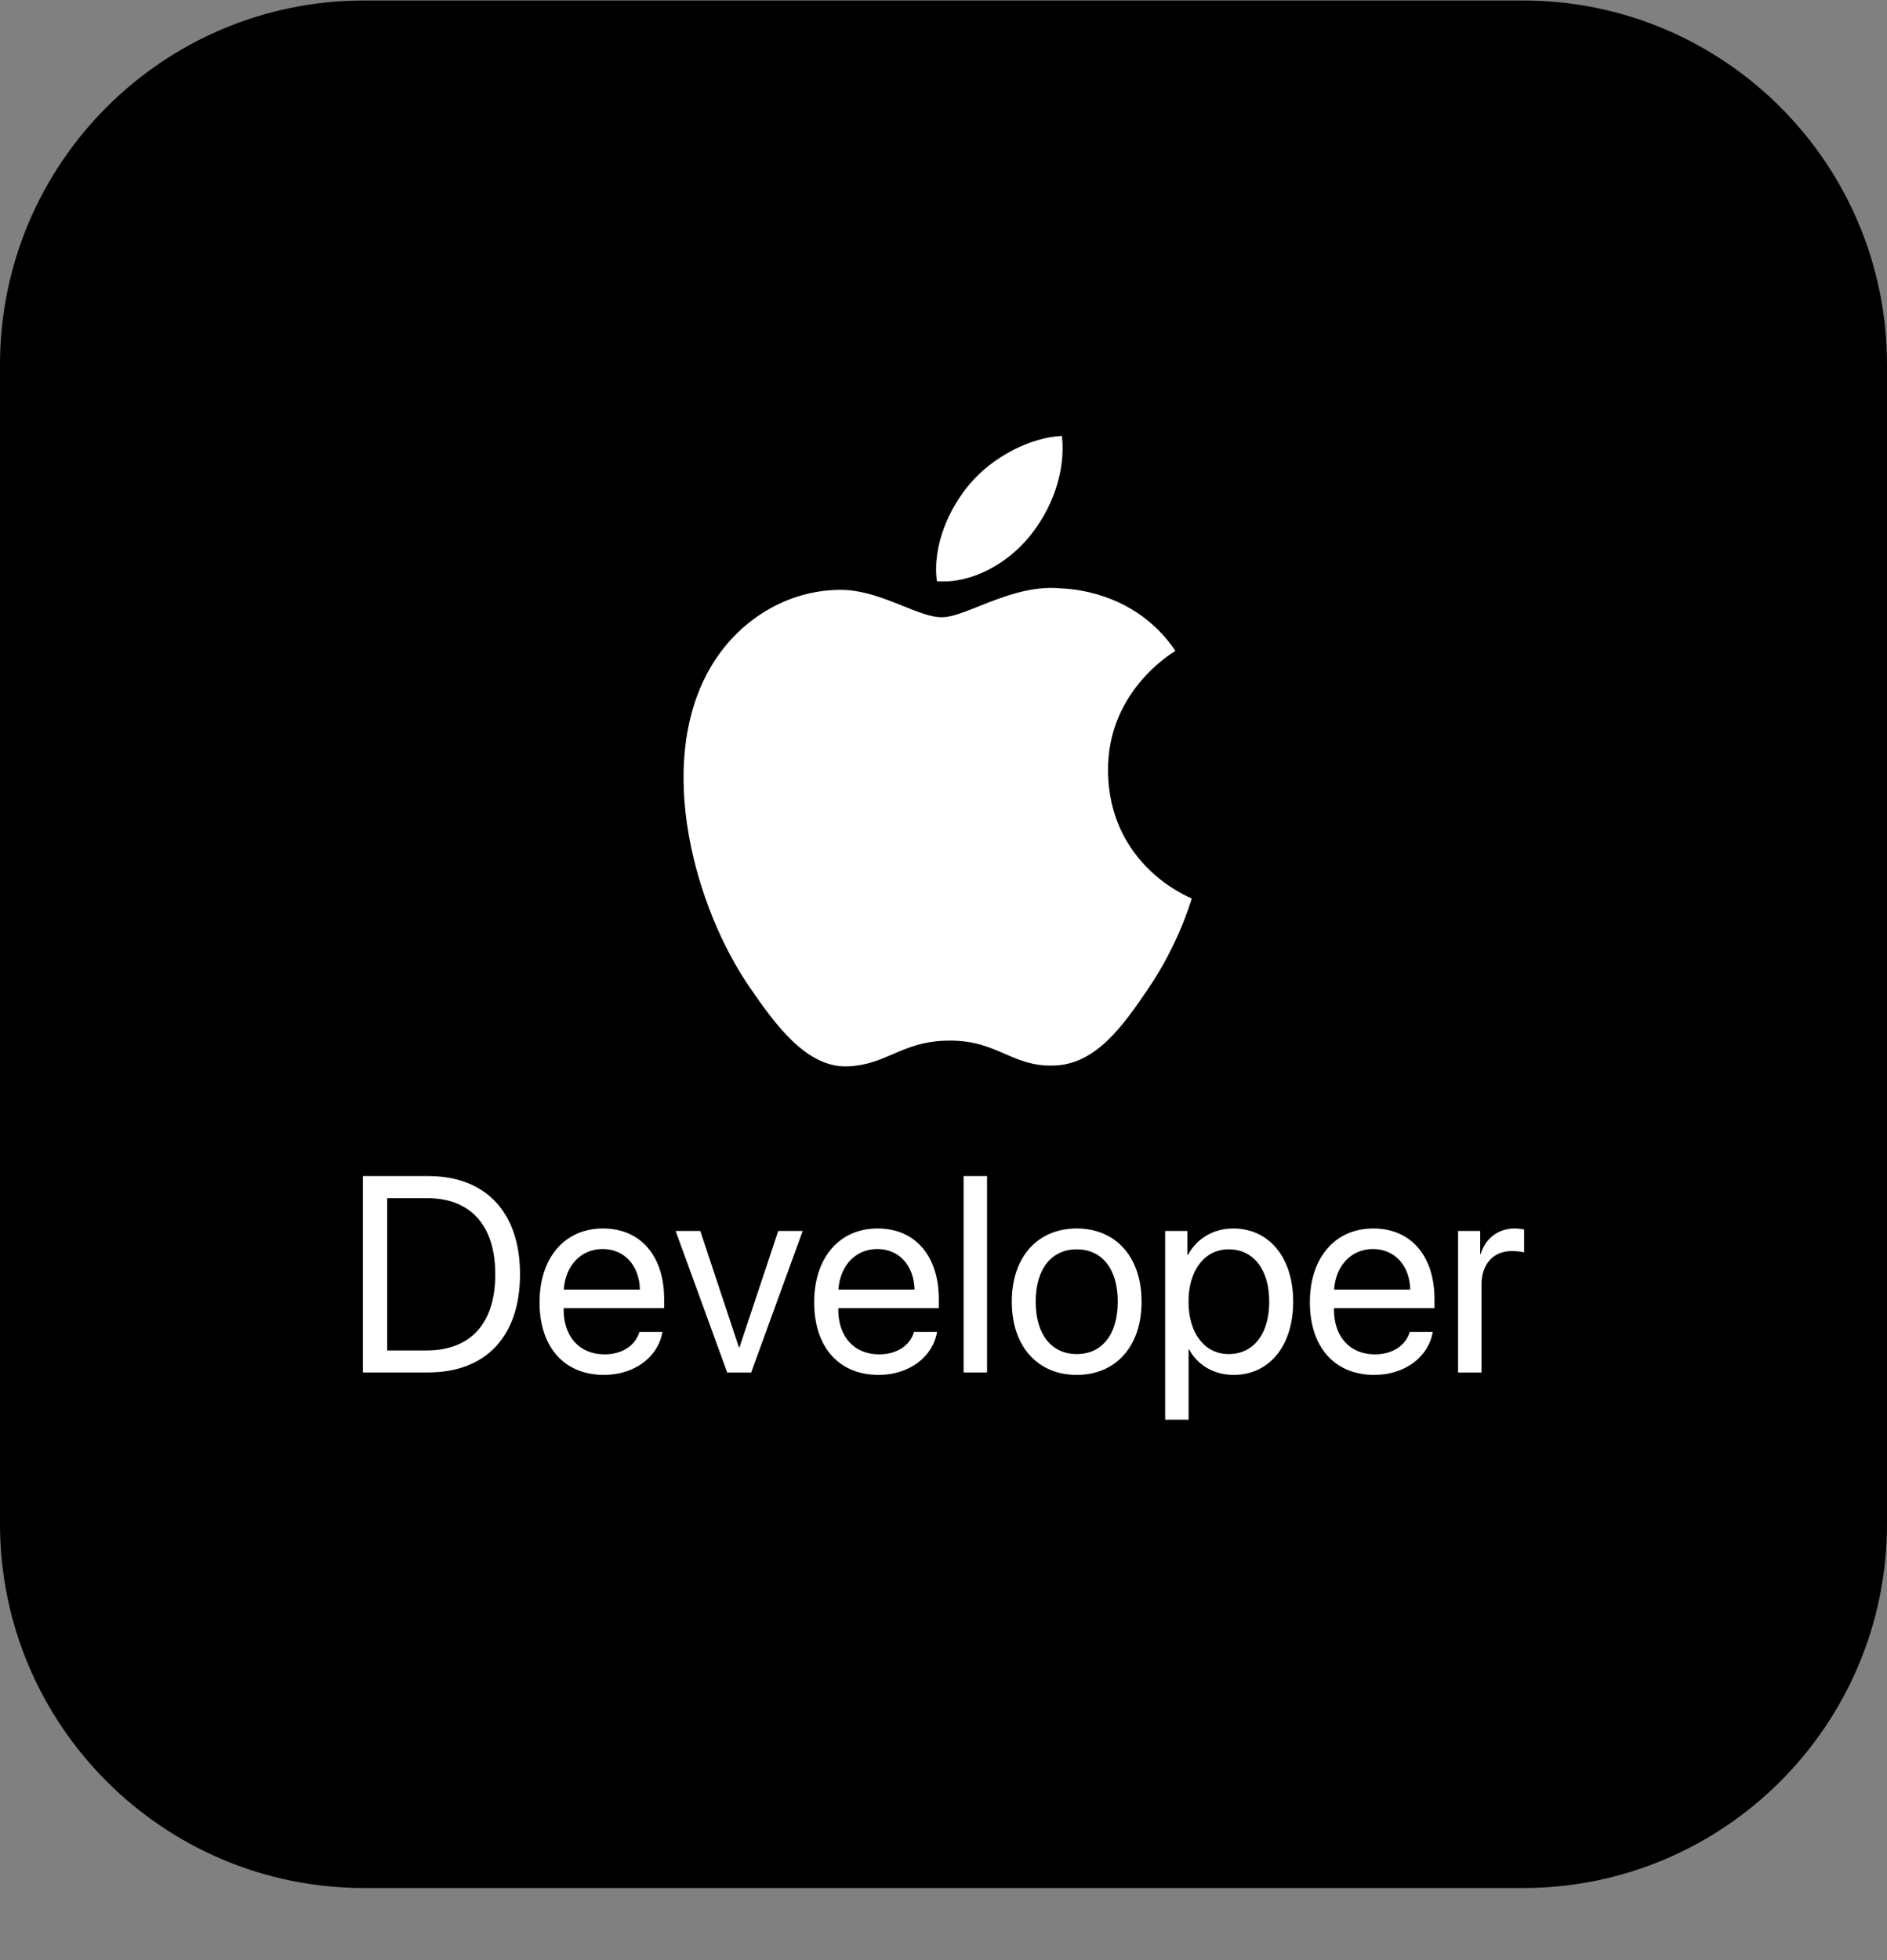
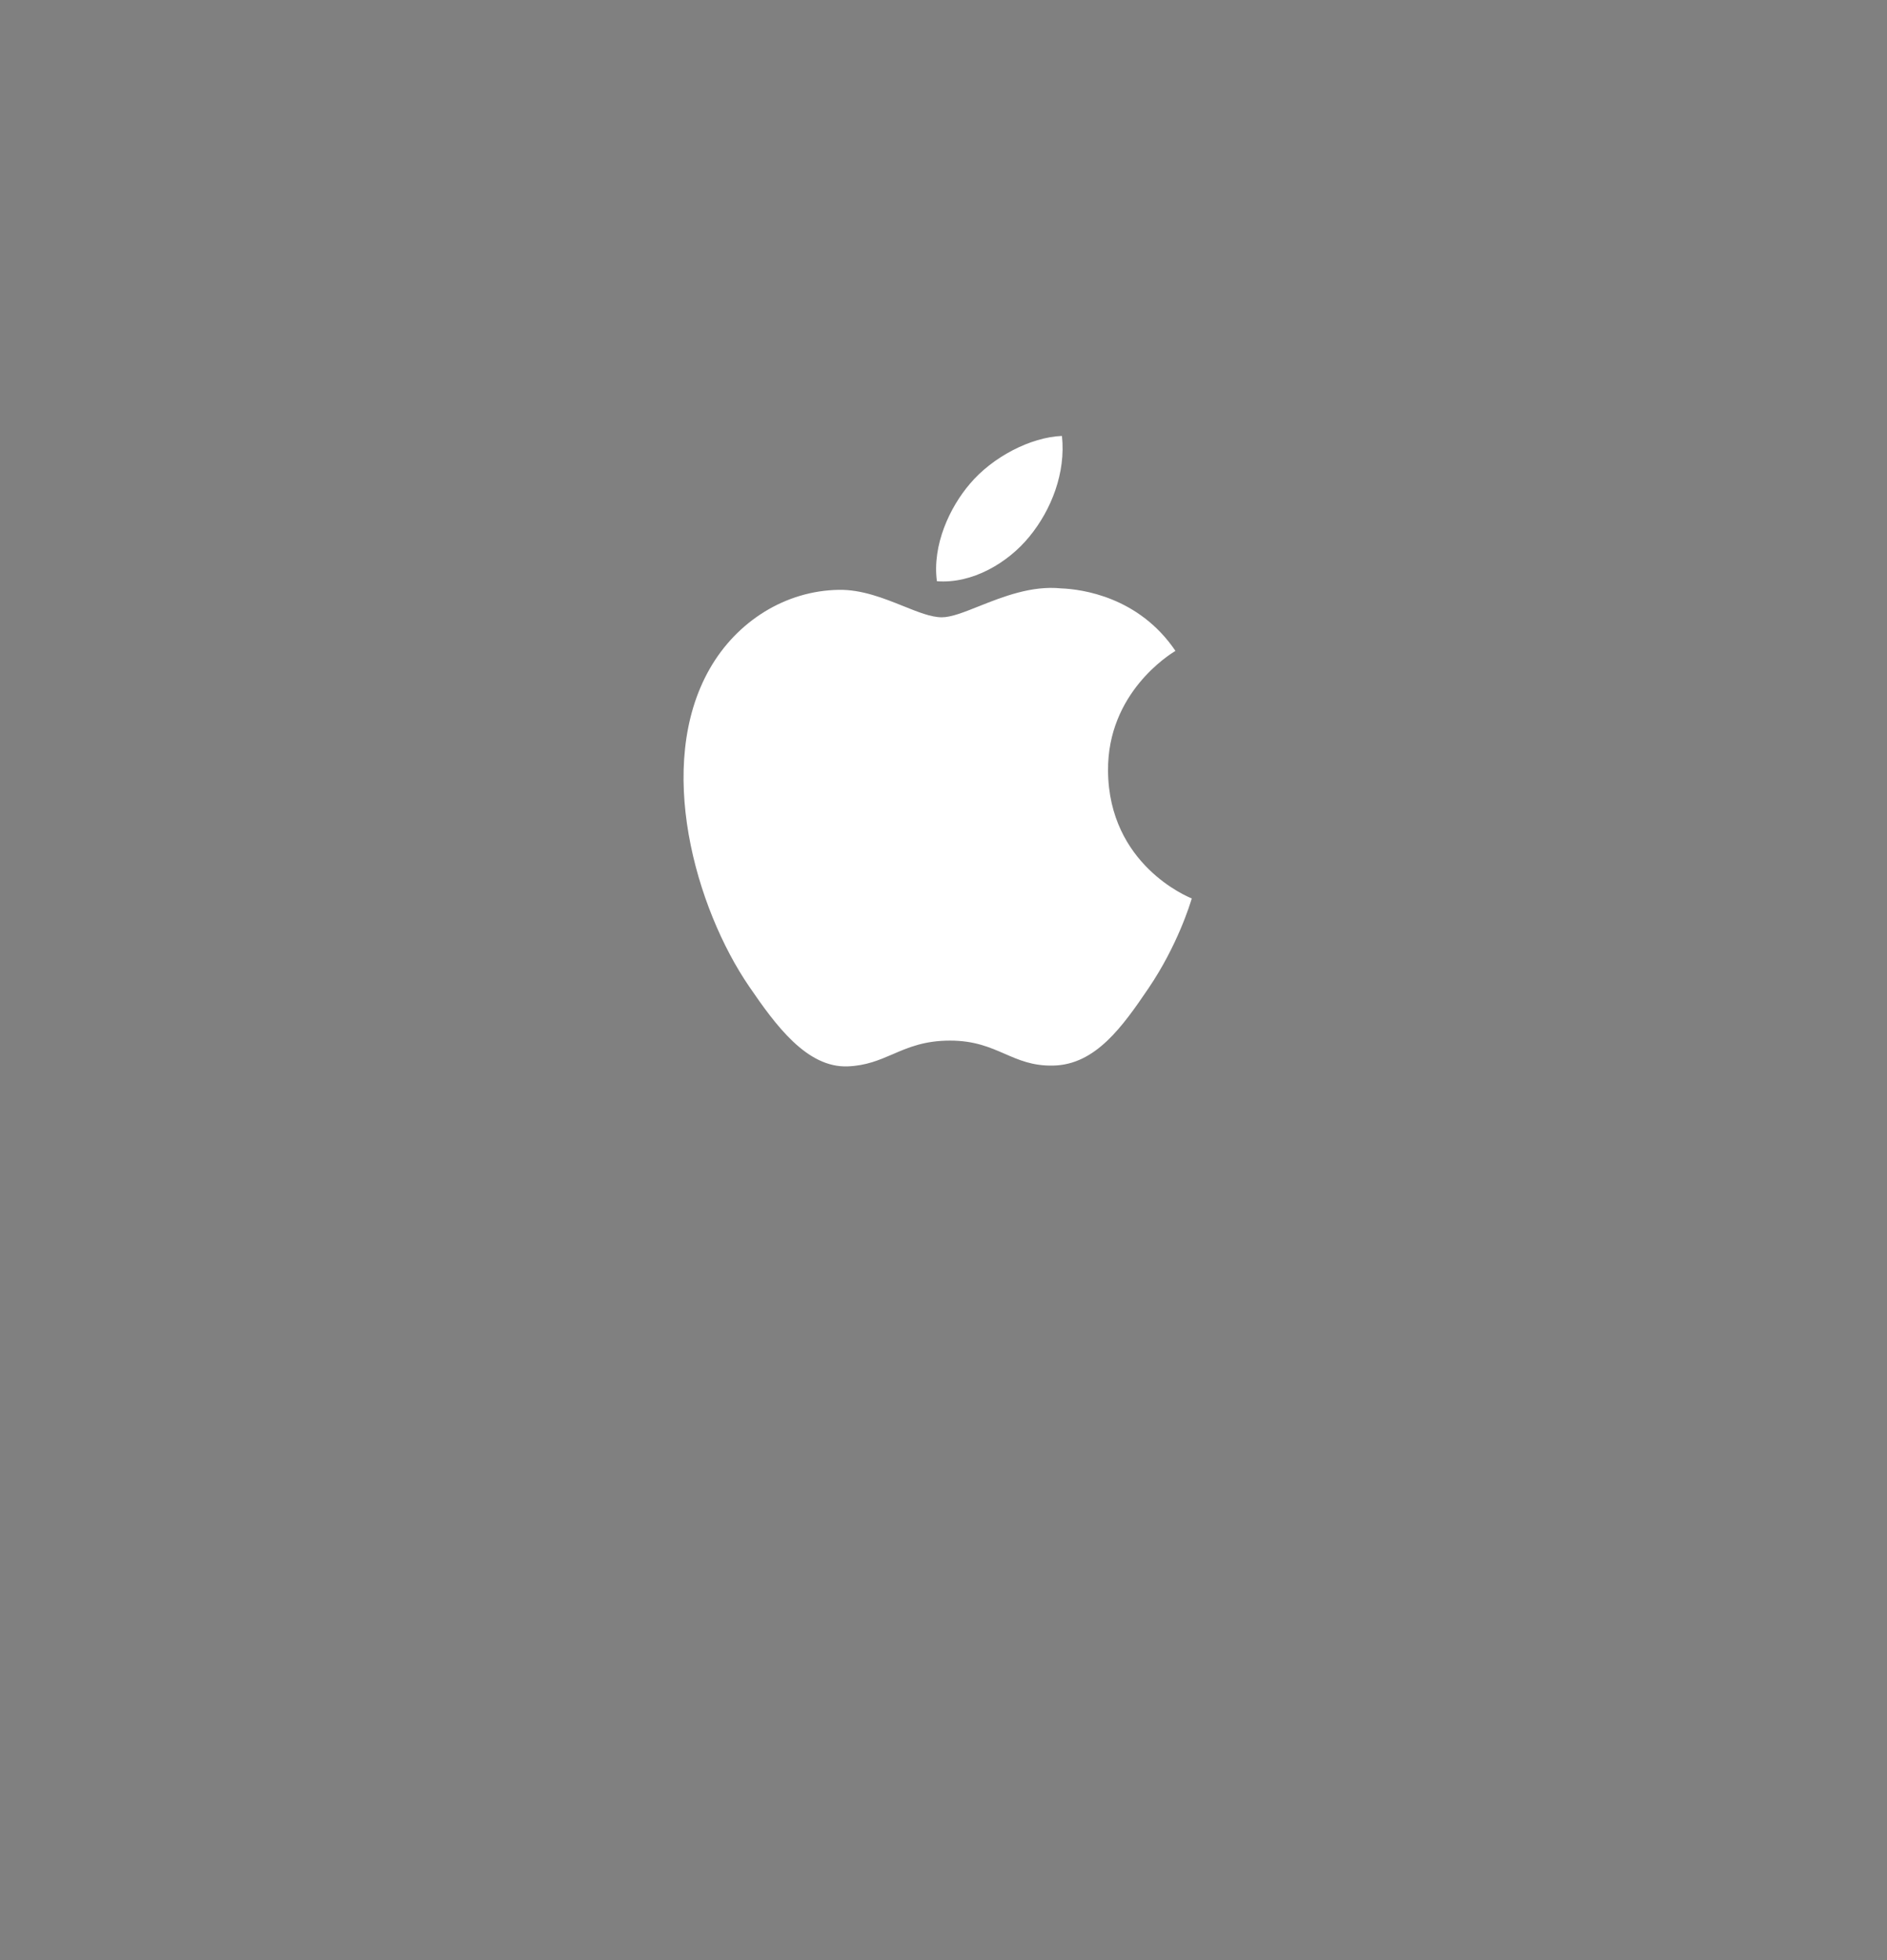
<svg xmlns="http://www.w3.org/2000/svg" width="26" height="27" viewBox="0 0 26 27" fill="none">
  <rect x="0" y="0" width="26" height="27" fill="#808080" stroke="none" />
-   <path d="M0 5.023C0 2.252 2.246 0.007 5.016 0.007H20.984C23.754 0.007 26 2.252 26 5.023V20.99C26 23.761 23.754 26.007 20.984 26.007H5.016C2.246 26.007 0 23.761 0 20.99V5.023Z" fill="black" />
  <path fill-rule="evenodd" clip-rule="evenodd" d="M14.632 6.005C14.687 6.513 14.485 7.024 14.184 7.391C13.884 7.759 13.391 8.044 12.909 8.006C12.843 7.508 13.086 6.988 13.365 6.663C13.675 6.296 14.199 6.022 14.632 6.005ZM16.419 12.375C16.367 12.354 15.278 11.909 15.267 10.619C15.257 9.543 16.118 9.014 16.192 8.968C16.194 8.967 16.195 8.967 16.196 8.966C15.691 8.219 14.903 8.116 14.623 8.105C14.213 8.063 13.816 8.221 13.491 8.35C13.285 8.432 13.108 8.503 12.977 8.503C12.829 8.503 12.648 8.43 12.444 8.348C12.177 8.241 11.872 8.119 11.557 8.125C10.827 8.136 10.154 8.554 9.778 9.214C9.02 10.543 9.584 12.511 10.323 13.59C10.684 14.117 11.115 14.711 11.681 14.689C11.934 14.679 12.114 14.602 12.3 14.522C12.514 14.429 12.737 14.334 13.09 14.334C13.426 14.334 13.639 14.427 13.844 14.516C14.04 14.601 14.228 14.684 14.509 14.678C15.095 14.668 15.467 14.14 15.826 13.611C16.227 13.019 16.4 12.445 16.419 12.381C16.42 12.379 16.421 12.377 16.421 12.376C16.421 12.376 16.42 12.376 16.419 12.375Z" fill="white" />
-   <path fill-rule="evenodd" clip-rule="evenodd" d="M5 16.2H5.9C6.695 16.2 7.165 16.701 7.165 17.552C7.165 18.405 6.697 18.905 5.9 18.905H5V16.2ZM5.335 16.504V18.602H5.879C6.486 18.602 6.824 18.227 6.824 17.555C6.824 16.879 6.487 16.504 5.879 16.504H5.335ZM8.303 17.205C8 17.205 7.789 17.439 7.768 17.764H8.817C8.81 17.437 8.608 17.205 8.303 17.205ZM8.81 18.347H9.127C9.071 18.688 8.745 18.939 8.323 18.939C7.77 18.939 7.434 18.551 7.434 17.938C7.434 17.332 7.775 16.922 8.308 16.922C8.83 16.922 9.151 17.304 9.151 17.895V18.019H7.766V18.038C7.766 18.411 7.983 18.656 8.331 18.656C8.576 18.656 8.756 18.531 8.81 18.347ZM11.06 16.956L10.35 18.906H10.02L9.309 16.956H9.649L10.181 18.559H10.189L10.723 16.956H11.06ZM12.087 17.205C11.784 17.205 11.573 17.439 11.552 17.764H12.601C12.594 17.437 12.392 17.205 12.087 17.205ZM12.594 18.347H12.911C12.855 18.688 12.529 18.939 12.107 18.939C11.554 18.939 11.218 18.551 11.218 17.938C11.218 17.332 11.559 16.922 12.092 16.922C12.614 16.922 12.935 17.304 12.935 17.895V18.019H11.55V18.038C11.55 18.411 11.767 18.656 12.115 18.656C12.36 18.656 12.54 18.531 12.594 18.347ZM13.277 18.905V16.2H13.6V18.905H13.277ZM14.836 18.939C14.301 18.939 13.941 18.551 13.941 17.931C13.941 17.308 14.301 16.922 14.836 16.922C15.369 16.922 15.729 17.308 15.729 17.931C15.729 18.551 15.369 18.939 14.836 18.939ZM14.836 18.652C15.178 18.652 15.401 18.39 15.401 17.93C15.401 17.471 15.178 17.209 14.836 17.209C14.495 17.209 14.27 17.471 14.27 17.93C14.27 18.39 14.495 18.652 14.836 18.652ZM16.992 16.922C17.484 16.922 17.818 17.319 17.818 17.931C17.818 18.542 17.486 18.939 16.999 18.939C16.723 18.939 16.5 18.802 16.385 18.589H16.377V19.556H16.054V16.956H16.361V17.286H16.368C16.487 17.066 16.712 16.922 16.992 16.922ZM16.929 18.652C17.273 18.652 17.488 18.373 17.488 17.93C17.488 17.49 17.273 17.209 16.929 17.209C16.599 17.209 16.376 17.497 16.376 17.93C16.376 18.366 16.599 18.652 16.929 18.652ZM18.917 17.205C18.614 17.205 18.403 17.439 18.382 17.764H19.431C19.424 17.437 19.221 17.205 18.917 17.205ZM19.424 18.347H19.741C19.685 18.688 19.358 18.939 18.937 18.939C18.384 18.939 18.048 18.551 18.048 17.938C18.048 17.332 18.389 16.922 18.922 16.922C19.444 16.922 19.765 17.304 19.765 17.895V18.019H18.38V18.038C18.38 18.411 18.597 18.656 18.945 18.656C19.19 18.656 19.37 18.531 19.424 18.347ZM20.09 18.906V16.956H20.395V17.274H20.402C20.465 17.059 20.643 16.922 20.87 16.922C20.925 16.922 20.974 16.931 21 16.935V17.252C20.974 17.242 20.905 17.233 20.827 17.233C20.576 17.233 20.413 17.415 20.413 17.691V18.906H20.09Z" fill="white" />
</svg>